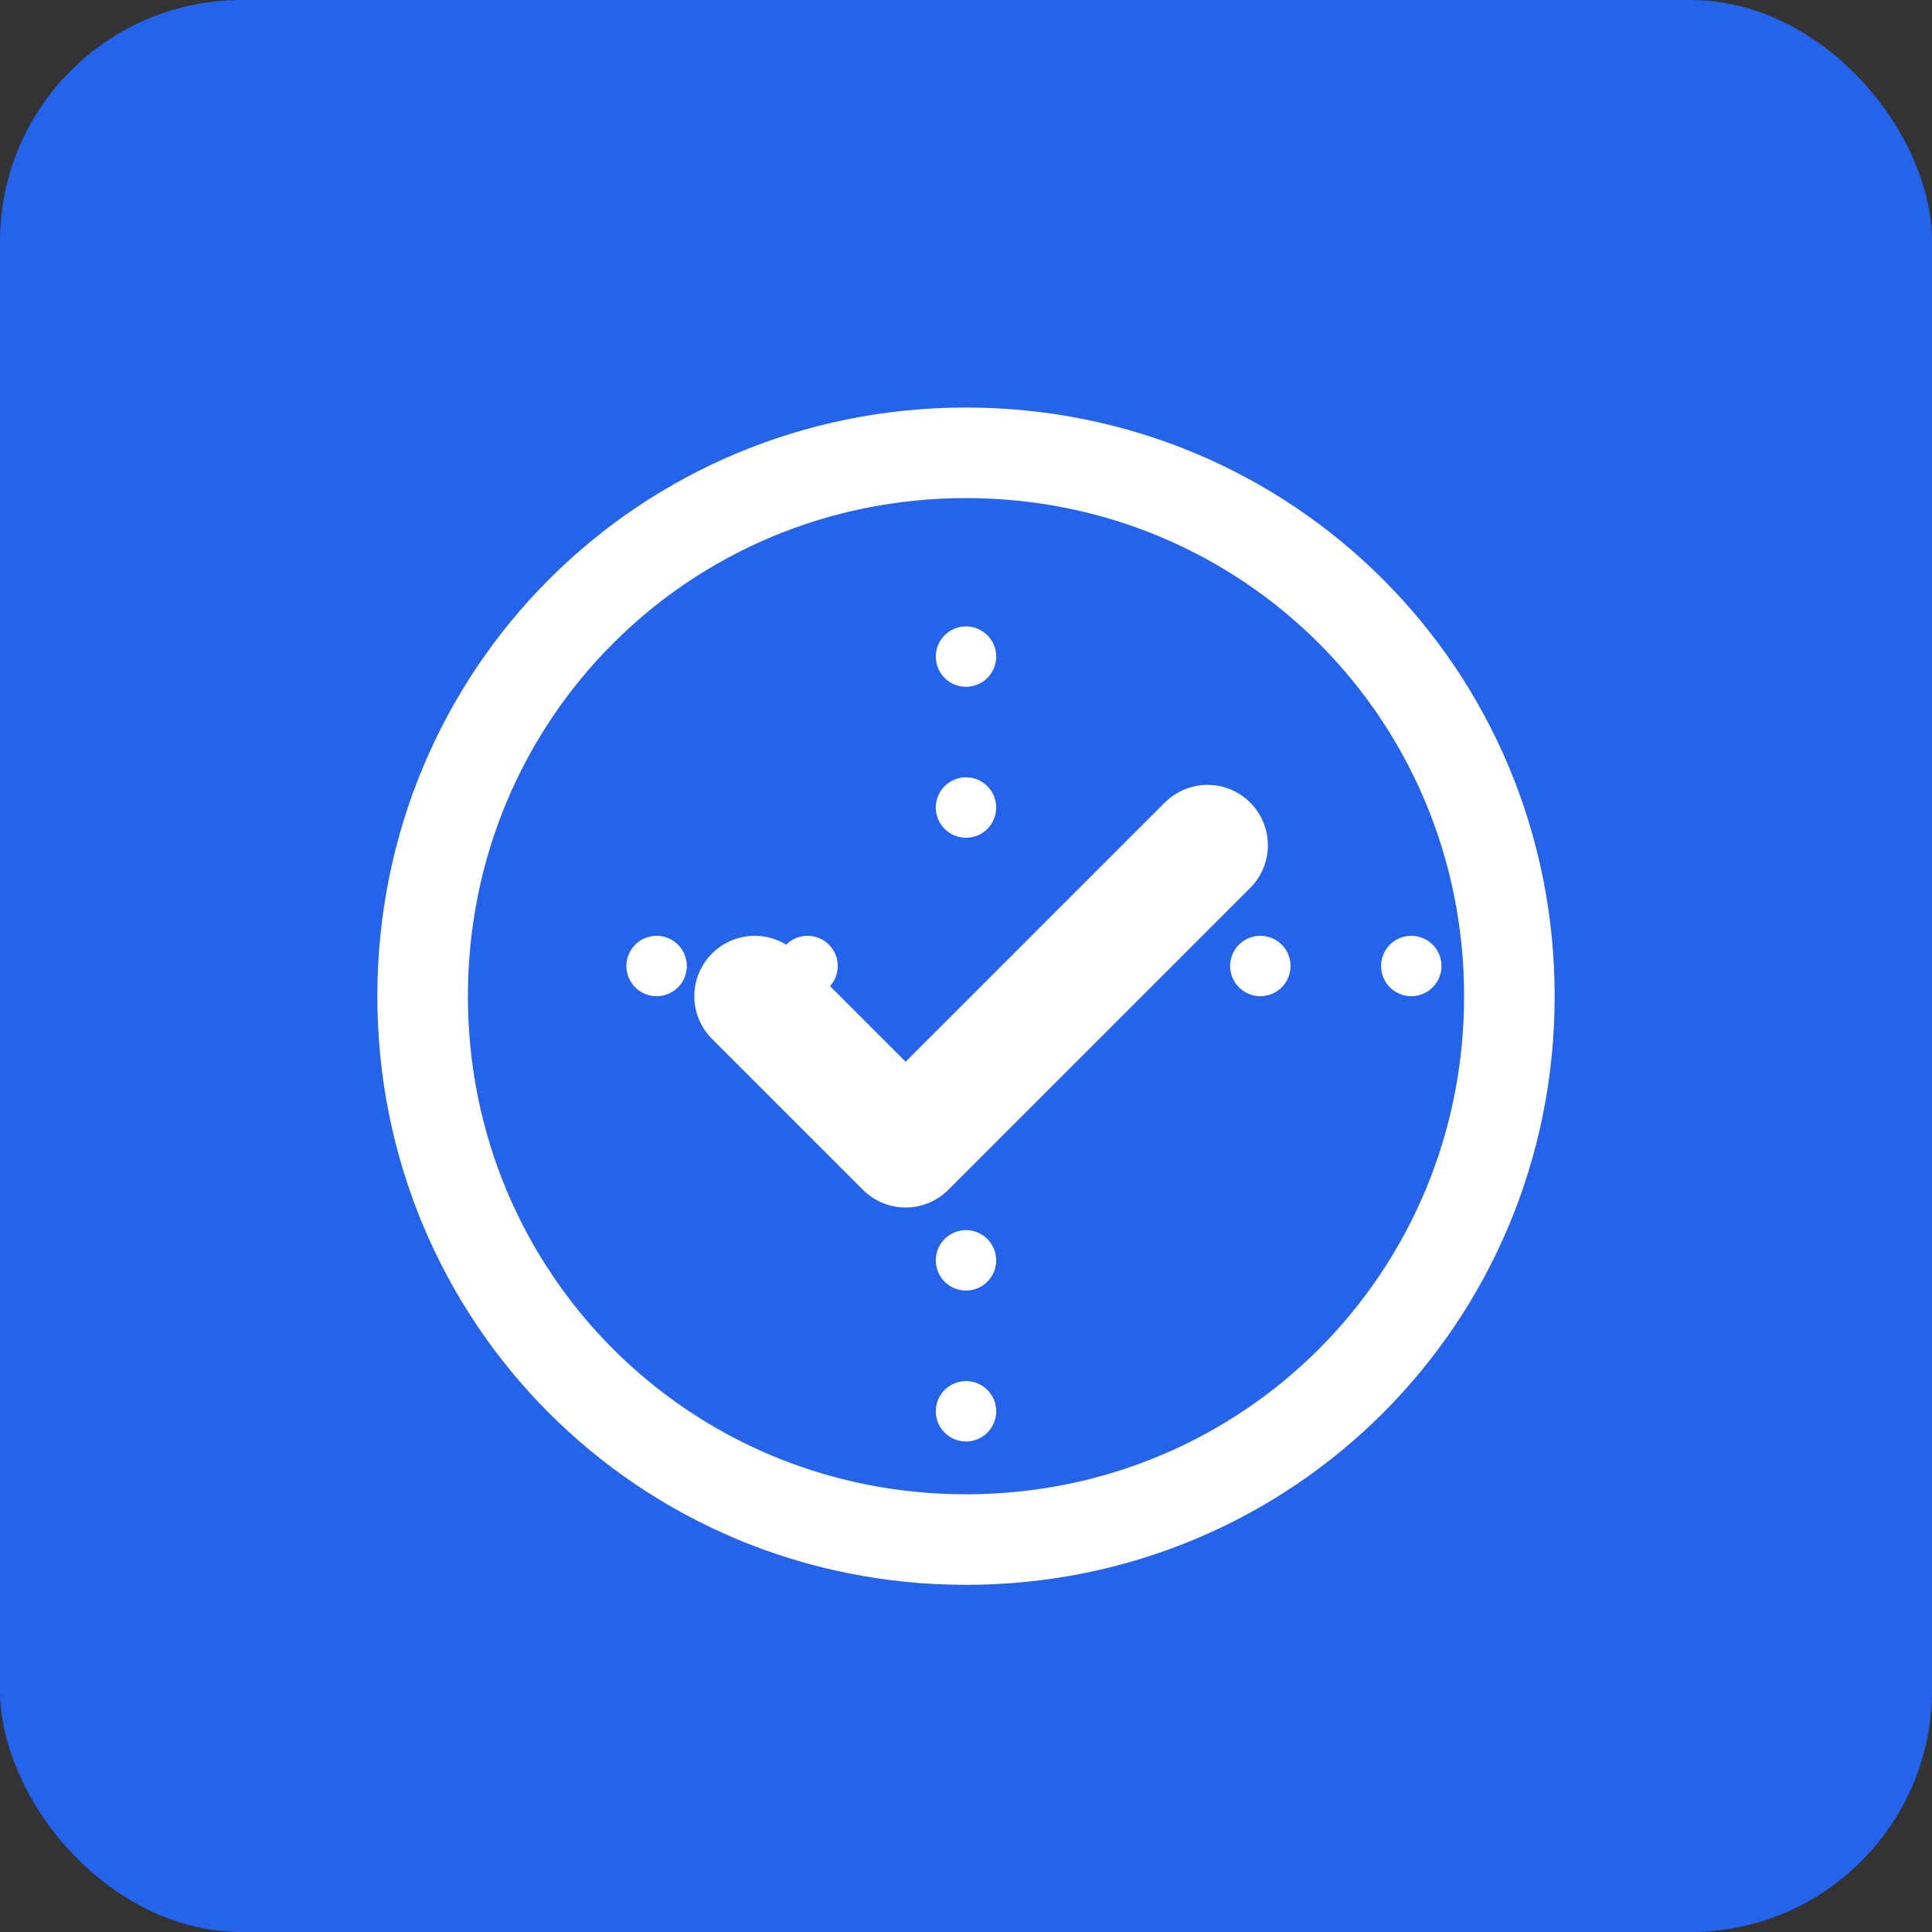
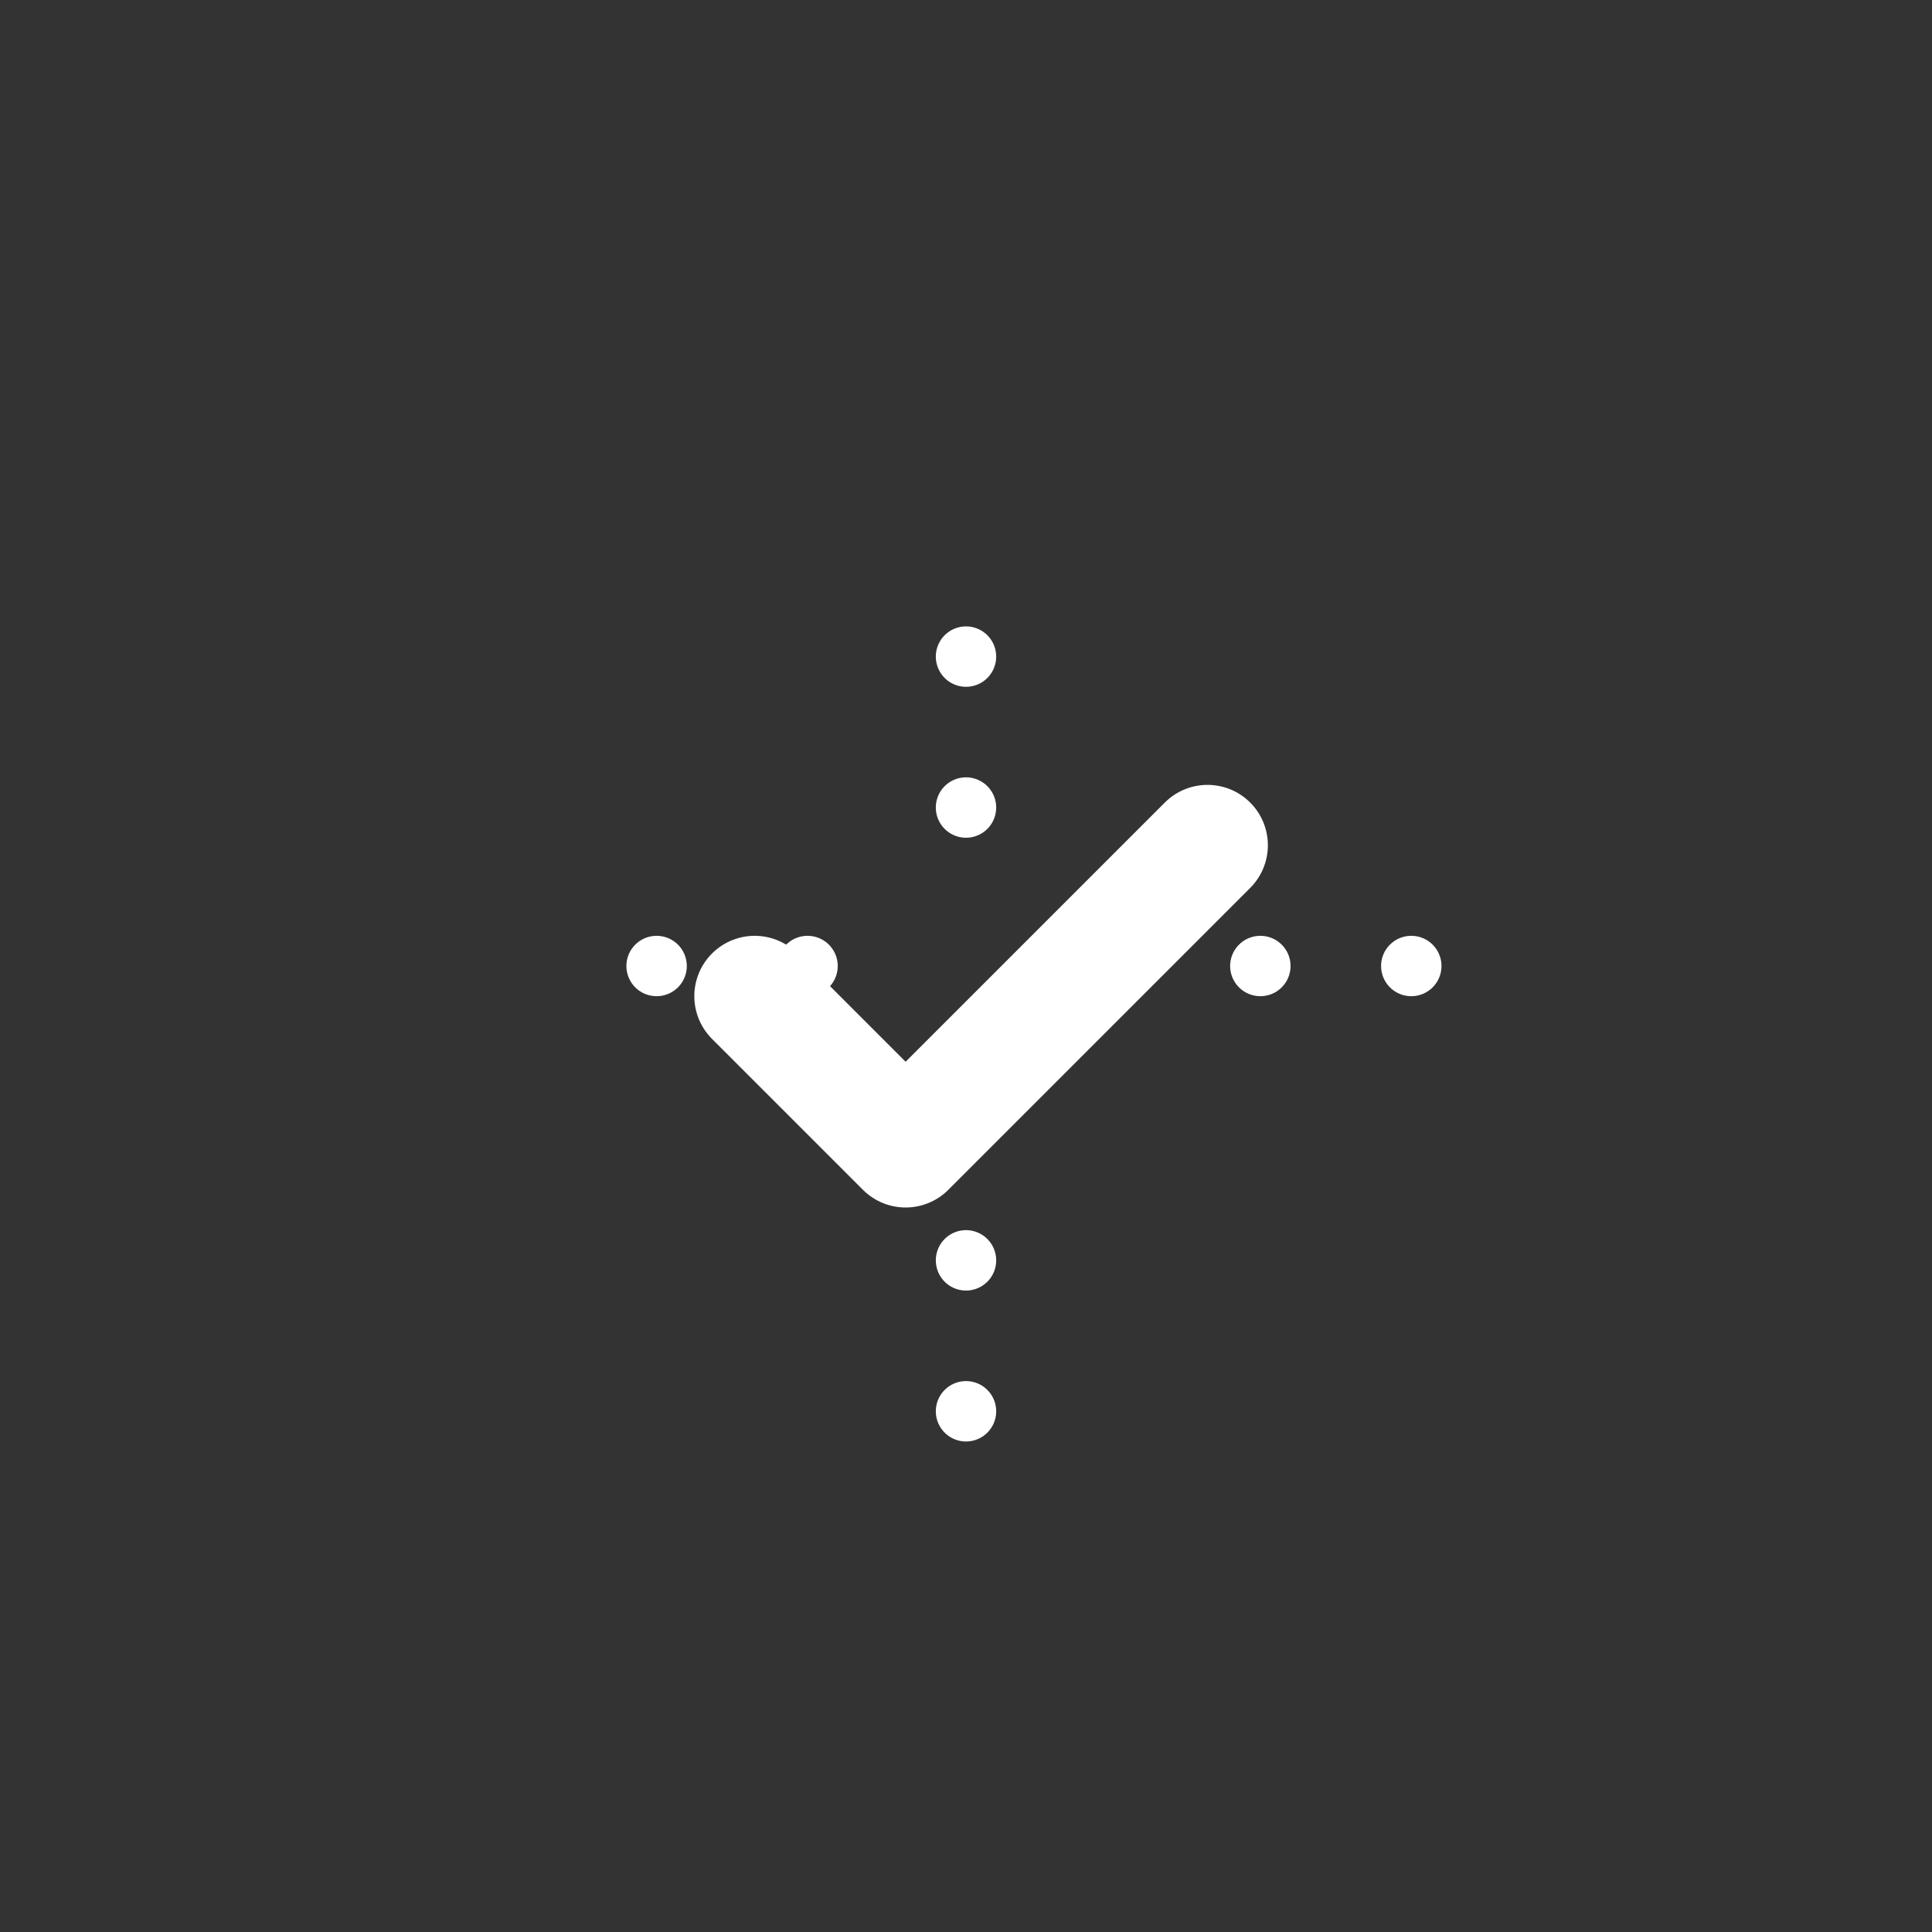
<svg xmlns="http://www.w3.org/2000/svg" width="512" height="512" viewBox="0 0 512 512" fill="none">
  <rect x="0" y="0" width="512" height="512" fill="#333333" stroke="none" />
-   <rect width="512" height="512" rx="64" fill="#2563EB" />
-   <path d="M256 120C176 120 112 184 112 264C112 344 176 408 256 408C336 408 400 344 400 264C400 184 336 120 256 120Z" stroke="white" stroke-width="24" />
  <path d="M200 264L240 304L320 224" stroke="white" stroke-width="32" stroke-linecap="round" stroke-linejoin="round" />
  <path d="M256 174V174.01M256 214V214.01M256 334V334.01M256 374V374.01M174 256H174.01M214 256H214.01M334 256H334.01M374 256H374.01" stroke="white" stroke-width="16" stroke-linecap="round" />
</svg>